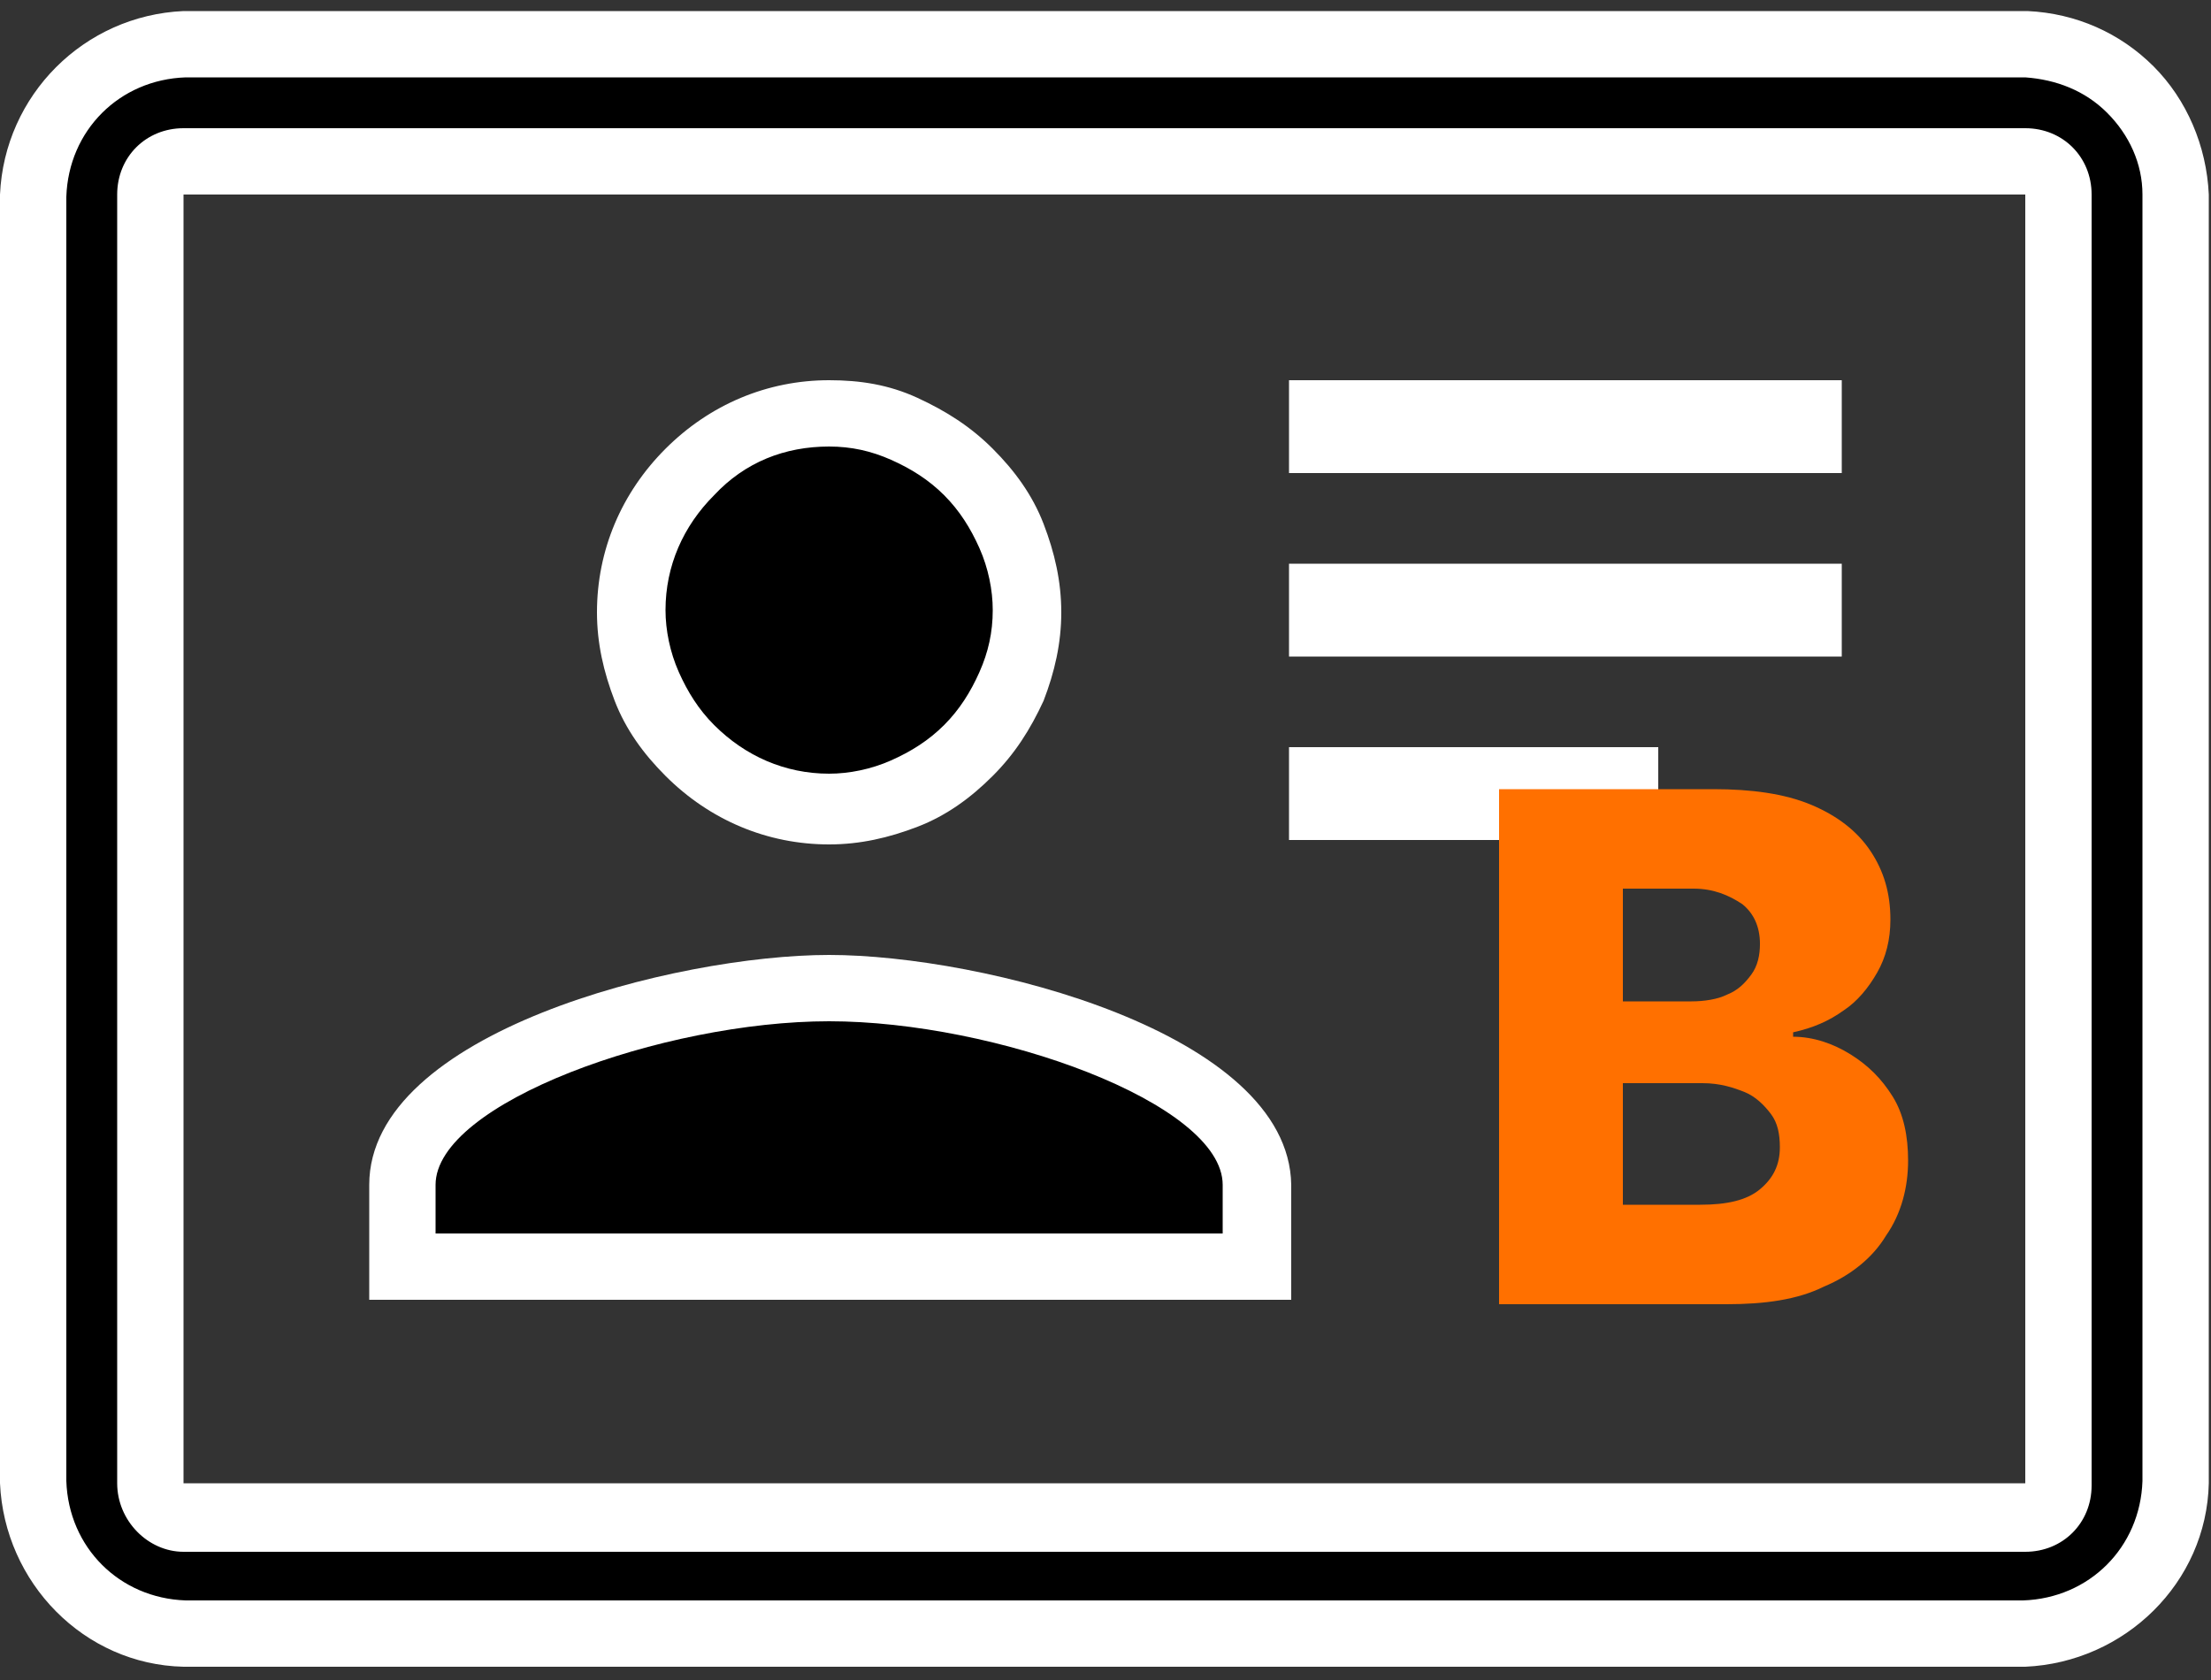
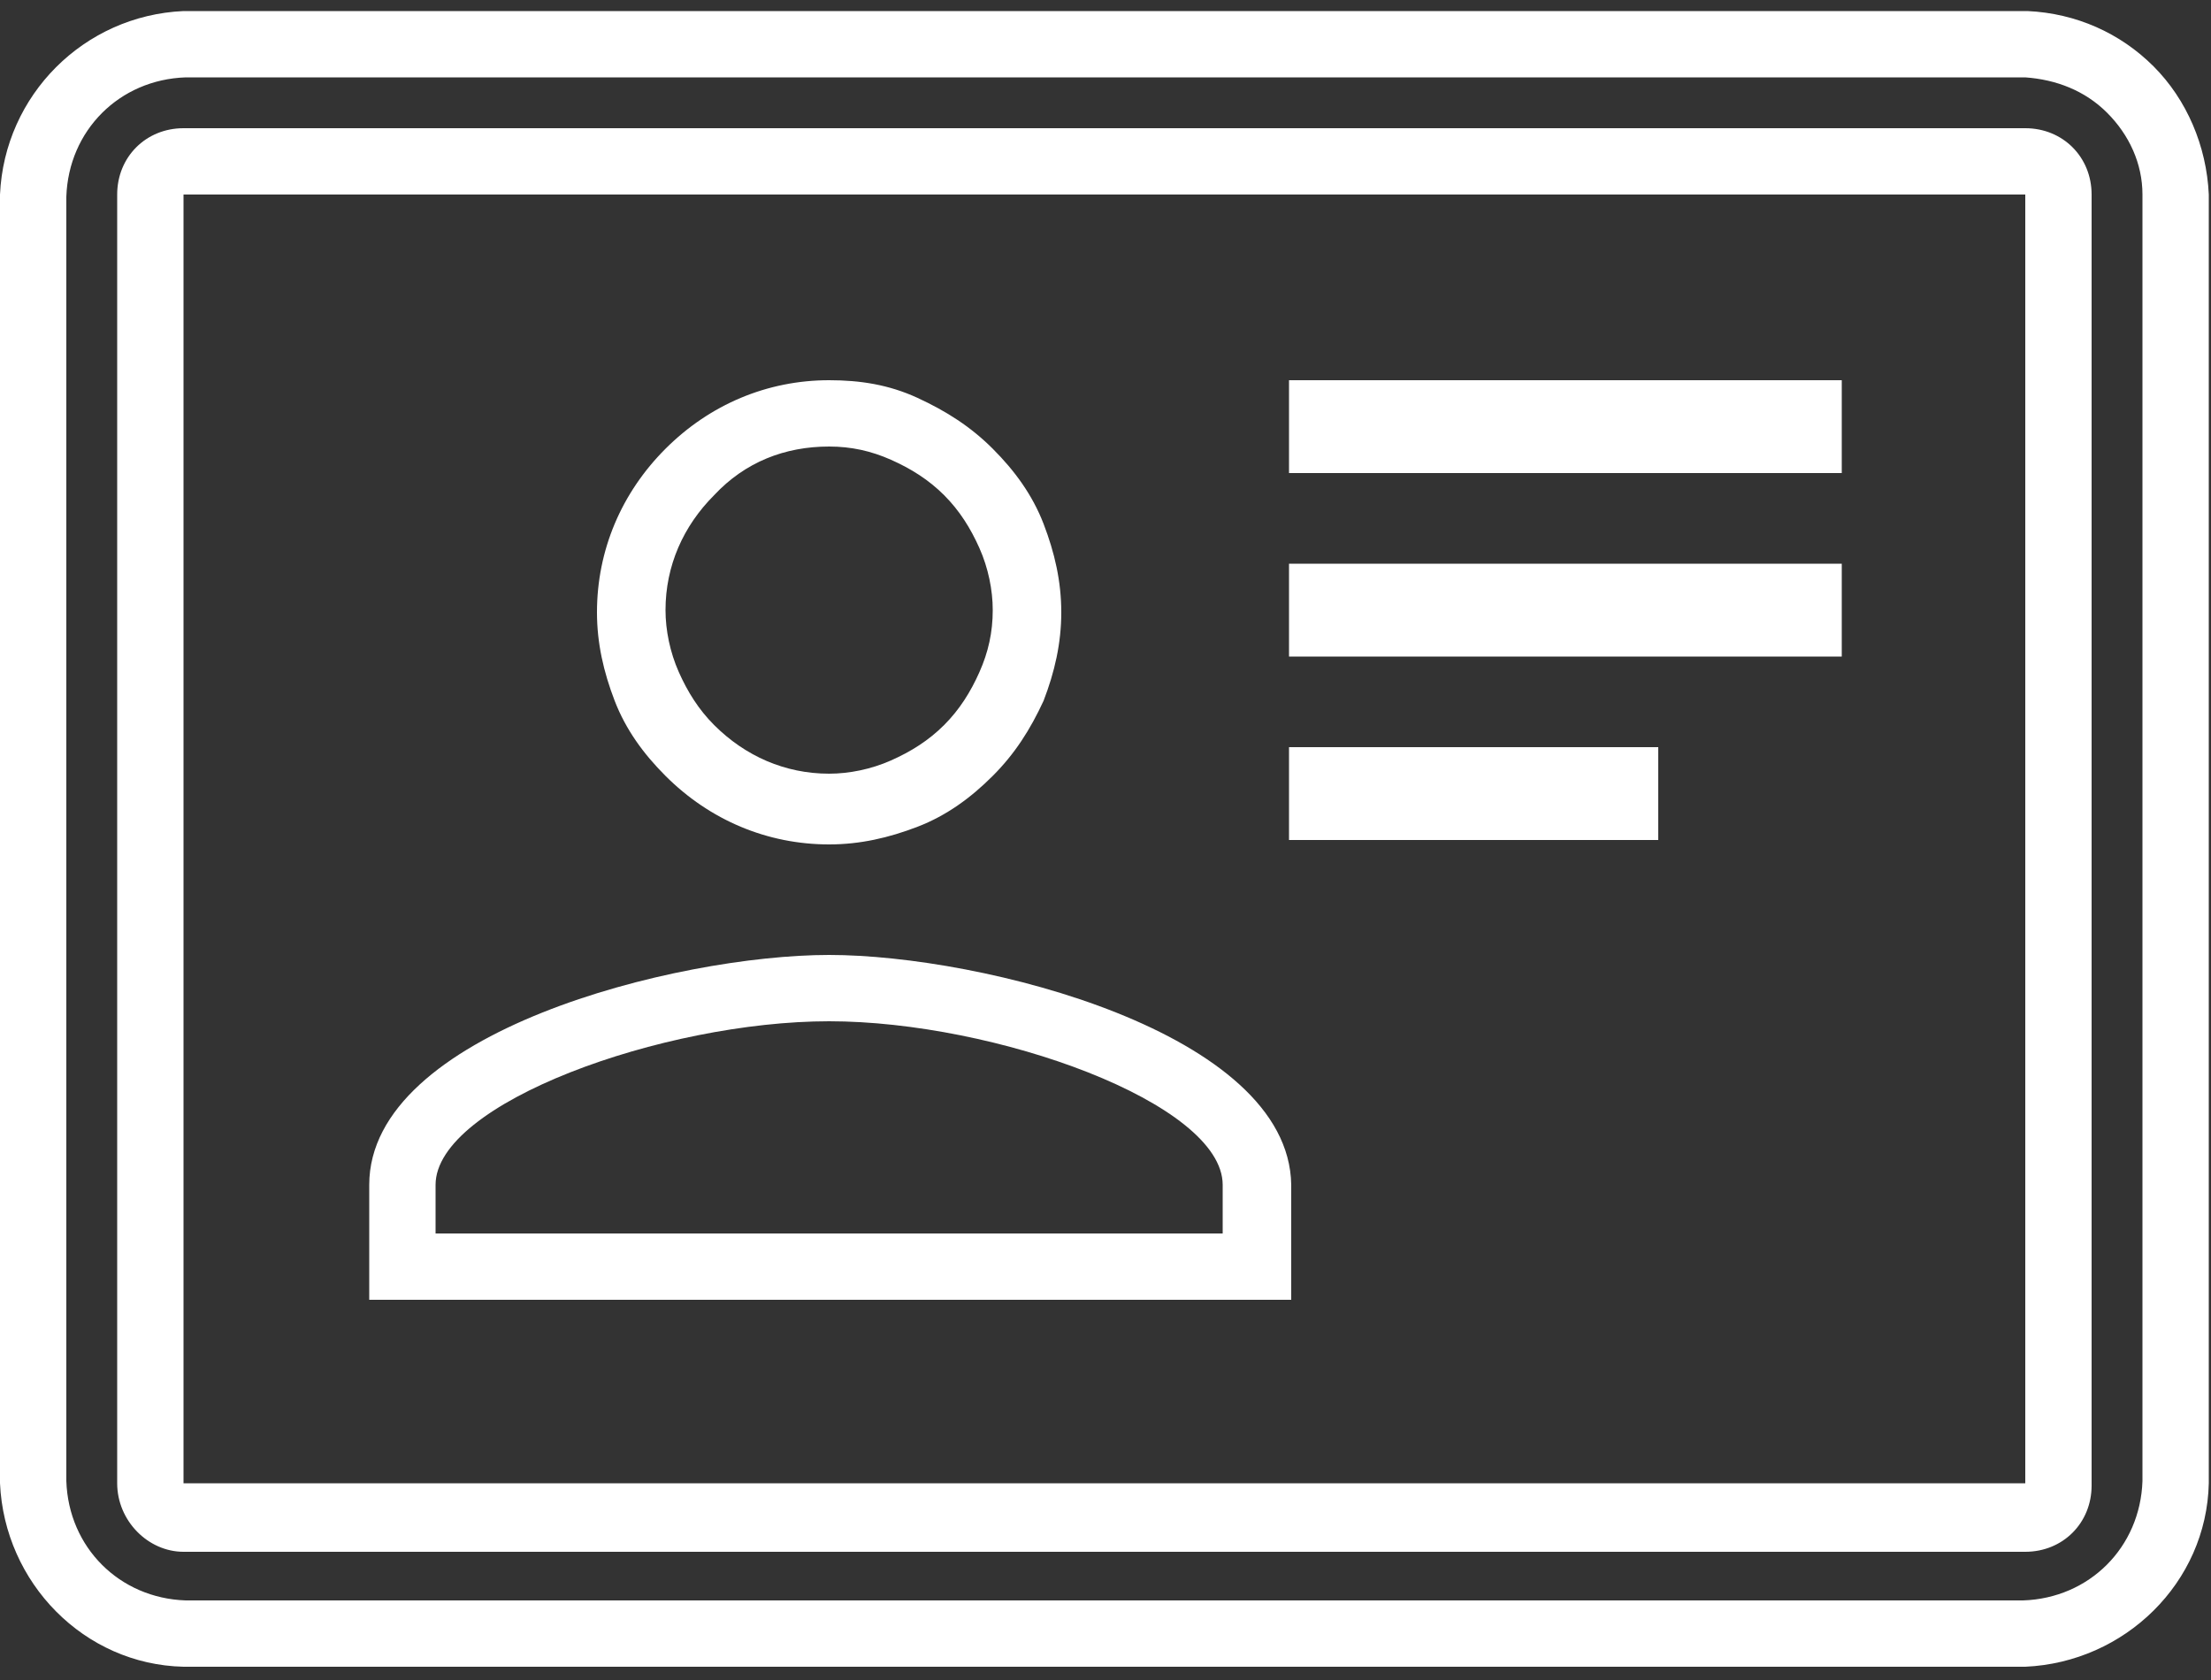
<svg xmlns="http://www.w3.org/2000/svg" version="1.1" id="Warstwa_1" x="0px" y="0px" viewBox="0 0 100 76" style="enable-background:new 0 0 100 76;" xml:space="preserve">
  <rect x="0" y="0" width="100" height="76" fill="#333333" stroke="none" />
  <style type="text/css">
	.st0{fill:#FFFFFF;}
	.st1{fill:#FF7000;}
</style>
  <g>
-     <path d="M8.3,74c-3.7-0.1-6.7-3.2-6.8-6.9l0-58.3C1.6,5.2,4.7,2.1,8.4,2l83.3,0c1.8,0.1,3.5,0.8,4.7,2.1c1.3,1.3,2,3,2.1,4.8   l0,58.3c-0.1,3.7-3.1,6.7-6.9,6.8H8.3z M8.3,7.3C7.5,7.3,6.8,8,6.8,8.8v58.3c0,0.8,0.7,1.5,1.5,1.5h83.3c0.8,0,1.5-0.7,1.5-1.5V8.8   c0-0.8-0.7-1.5-1.5-1.5H8.3z M18.2,57.3v-3.7c0-5.4,12.7-8.9,19.3-8.9s19.3,3.5,19.3,8.9v3.7H18.2z M59.8,36.5v-1.2h13.7v1.2H59.8z    M37.5,36.5c-2.4,0-4.6-0.9-6.3-2.6c-0.8-0.8-1.5-1.8-1.9-2.9c-0.5-1.1-0.7-2.2-0.7-3.4c0-2.4,0.9-4.6,2.6-6.3   c1.7-1.7,3.9-2.6,6.3-2.6c1.2,0,2.3,0.2,3.4,0.7s2.1,1.1,2.9,1.9c0.8,0.8,1.5,1.8,1.9,2.9c0.5,1.1,0.7,2.2,0.7,3.4   c0,1.2-0.2,2.3-0.7,3.4c-0.5,1.1-1.1,2.1-1.9,2.9s-1.8,1.5-2.9,1.9C39.8,36.3,38.7,36.5,37.5,36.5z M59.8,28.2V27h22v1.2H59.8z    M59.8,19.8v-1.2h22v1.2H59.8z" />
    <path class="st0" d="M91.6,3.5c1.4,0.1,2.7,0.6,3.7,1.6c1,1,1.6,2.3,1.6,3.7v58.2c-0.1,3-2.4,5.3-5.4,5.4H8.4   c-3-0.1-5.3-2.4-5.4-5.4V8.9c0.1-3,2.4-5.3,5.4-5.4H91.6 M8.3,70.2h83.3c1.7,0,3-1.3,3-3V8.8c0-1.7-1.3-3-3-3H8.3c-1.7,0-3,1.3-3,3   v58.3C5.3,68.8,6.7,70.2,8.3,70.2 M37.5,20.2c1,0,1.9,0.2,2.8,0.6c0.9,0.4,1.7,0.9,2.4,1.6c0.7,0.7,1.2,1.5,1.6,2.4   c0.4,0.9,0.6,1.9,0.6,2.8c0,1-0.2,1.9-0.6,2.8c-0.4,0.9-0.9,1.7-1.6,2.4c-0.7,0.7-1.5,1.2-2.4,1.6c-0.9,0.4-1.9,0.6-2.8,0.6   c-2,0-3.8-0.8-5.2-2.2c-0.7-0.7-1.2-1.5-1.6-2.4c-0.4-0.9-0.6-1.9-0.6-2.8c0-2,0.8-3.8,2.2-5.2C33.7,20.9,35.5,20.2,37.5,20.2    M37.5,46.2c7.5,0,17.8,3.7,17.8,7.4v2.2H19.7v-2.2C19.7,49.9,30,46.2,37.5,46.2 M91.7,0.5H8.3C3.8,0.7,0.2,4.3,0,8.8v58.3   c0.2,4.5,3.8,8.2,8.3,8.3h83.3c4.5-0.2,8.2-3.8,8.3-8.3V8.8c-0.1-2.2-1-4.3-2.5-5.8C95.9,1.5,93.9,0.6,91.7,0.5L91.7,0.5z    M8.3,67.2V8.8h83.3v58.3H8.3L8.3,67.2z M83.3,17.2h-25v4.2h25V17.2L83.3,17.2z M37.5,17.2c-2.8,0-5.4,1.1-7.4,3.1   c-2,2-3.1,4.6-3.1,7.4c0,1.4,0.3,2.7,0.8,4c0.5,1.3,1.3,2.4,2.3,3.4c2,2,4.6,3.1,7.4,3.1c1.4,0,2.7-0.3,4-0.8   c1.3-0.5,2.4-1.3,3.4-2.3c1-1,1.7-2.1,2.3-3.4c0.5-1.3,0.8-2.6,0.8-4c0-1.4-0.3-2.7-0.8-4c-0.5-1.3-1.3-2.4-2.3-3.4   c-1-1-2.1-1.7-3.4-2.3C40.2,17.4,38.9,17.2,37.5,17.2L37.5,17.2z M83.3,25.5h-25v4.2h25V25.5L83.3,25.5z M75,33.8H58.3V38H75V33.8   L75,33.8z M37.5,43.2c-6.9,0-20.8,3.5-20.8,10.4v5.2h41.7v-5.2C58.3,46.7,44.4,43.2,37.5,43.2L37.5,43.2z" />
  </g>
-   <path class="st1" d="M67.8,59V35.7h9.7c1.7,0,3.2,0.2,4.4,0.7c1.2,0.5,2.1,1.2,2.7,2.1c0.6,0.9,0.9,1.9,0.9,3.1  c0,0.9-0.2,1.7-0.6,2.4c-0.4,0.7-0.9,1.3-1.5,1.7c-0.7,0.5-1.4,0.8-2.3,1v0.2c0.9,0,1.8,0.3,2.6,0.8c0.8,0.5,1.4,1.1,1.9,1.9  c0.5,0.8,0.7,1.8,0.7,2.9c0,1.2-0.3,2.4-1,3.4c-0.6,1-1.6,1.8-2.8,2.3c-1.2,0.6-2.7,0.8-4.4,0.8H67.8z M73.4,54.5h3.5  c1.2,0,2.1-0.2,2.7-0.7c0.6-0.5,0.9-1.1,0.9-1.9c0-0.6-0.1-1.1-0.4-1.5c-0.3-0.4-0.7-0.8-1.2-1c-0.5-0.2-1.1-0.4-1.9-0.4h-3.6V54.5z   M73.4,45.3h3.1c0.6,0,1.2-0.1,1.6-0.3c0.5-0.2,0.8-0.5,1.1-0.9c0.3-0.4,0.4-0.9,0.4-1.4c0-0.8-0.3-1.4-0.8-1.8  c-0.6-0.4-1.3-0.7-2.2-0.7h-3.2V45.3z" />
</svg>